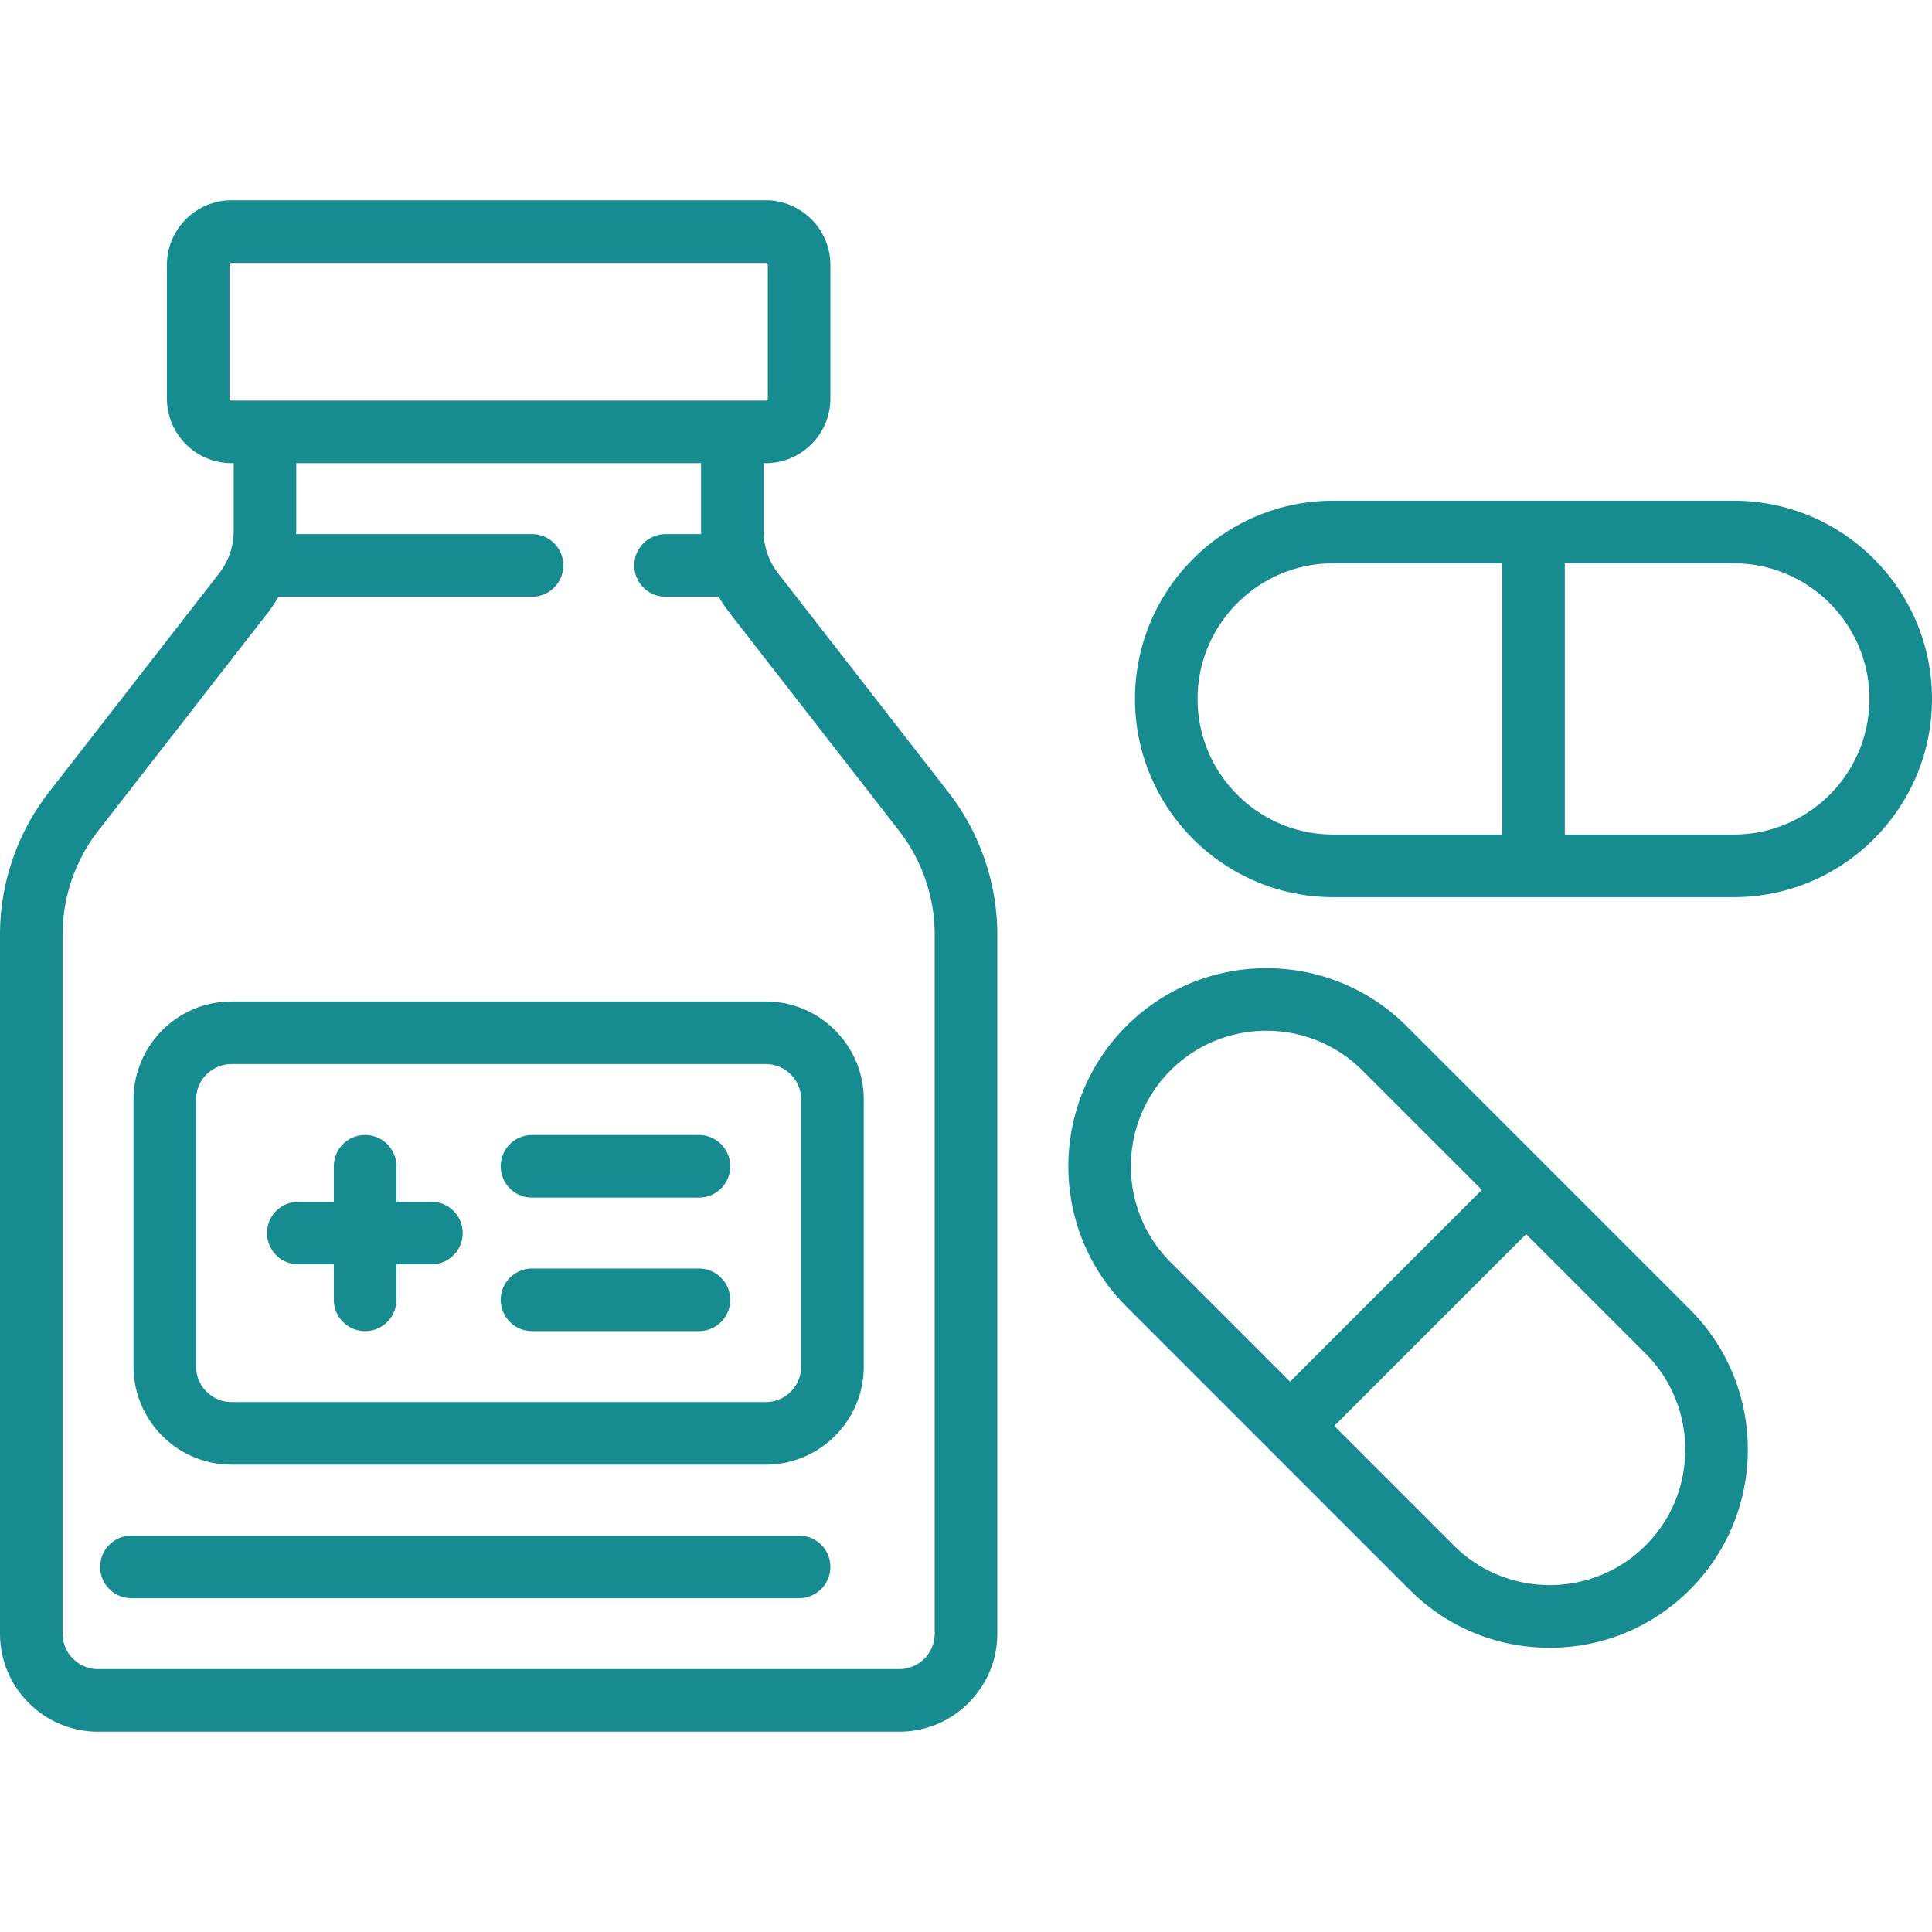
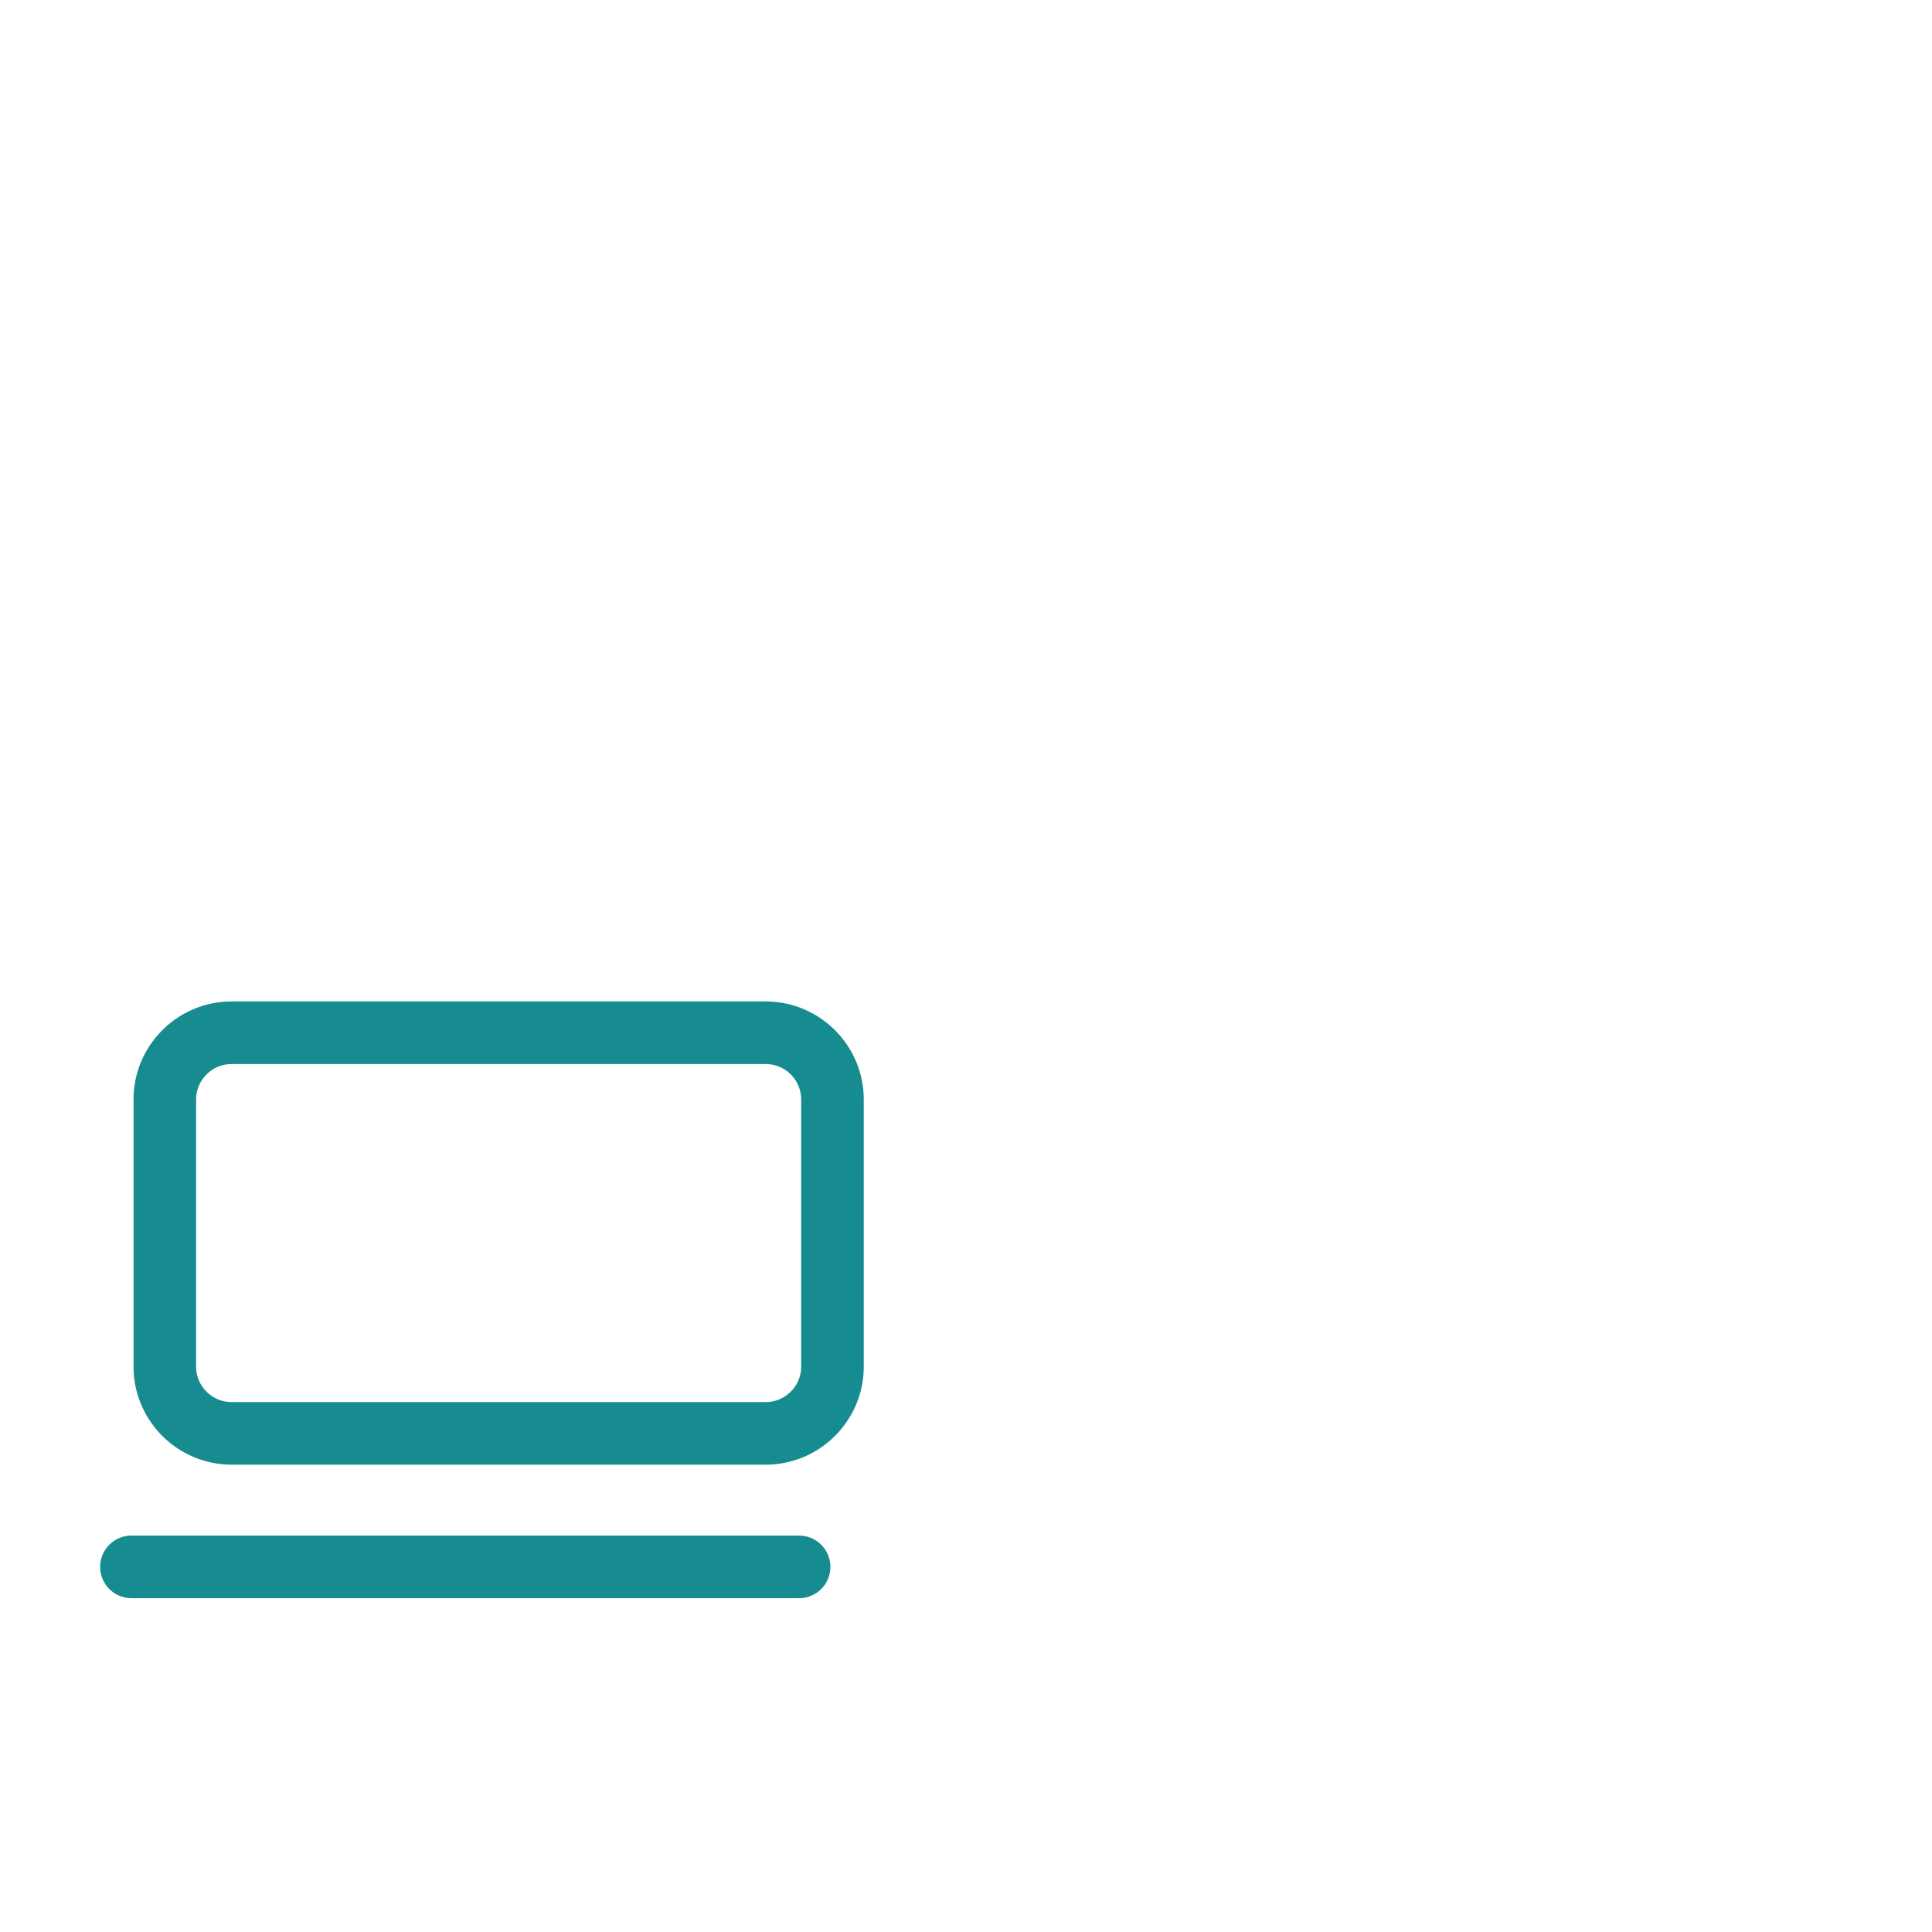
<svg xmlns="http://www.w3.org/2000/svg" width="512" height="512" x="0" y="0" viewBox="0 0 512 512" style="enable-background:new 0 0 512 512" xml:space="preserve" class="">
  <g>
-     <path d="m251.365 209.992-45.154-58.055a18.338 18.338 0 0 1-3.844-11.202v-17.987h.553c9.452 0 17.14-7.689 17.14-17.14V70.22c0-9.452-7.689-17.14-17.14-17.14H61.374c-9.452 0-17.14 7.689-17.14 17.14v35.387c0 9.452 7.689 17.14 17.14 17.14h.553v17.987c0 4.036-1.365 8.015-3.844 11.202l-45.154 58.056C4.591 220.711 0 234.092 0 247.672v185.261c0 14.329 11.658 25.987 25.987 25.987h212.32c14.329 0 25.987-11.658 25.987-25.987V247.672c0-13.58-4.592-26.961-12.929-37.68zM61.374 106.16a.554.554 0 0 1-.553-.553V70.22c0-.305.249-.553.553-.553H202.92c.304 0 .553.248.553.553v35.387a.554.554 0 0 1-.553.553H61.374zm186.332 326.773c0 5.183-4.216 9.4-9.4 9.4H25.987c-5.183 0-9.4-4.216-9.4-9.4V247.672a45.008 45.008 0 0 1 9.434-27.497l45.154-58.056c.983-1.263 1.85-2.605 2.645-3.985h67.173a8.294 8.294 0 0 0 8.294-8.294 8.294 8.294 0 0 0-8.294-8.294H78.48c.007-.271.034-.541.034-.812v-17.987H185.78v17.987c0 .271.028.541.034.812h-9.434a8.294 8.294 0 0 0-8.294 8.294 8.294 8.294 0 0 0 8.294 8.294h14.093c.795 1.381 1.663 2.723 2.645 3.985l45.154 58.056a45.006 45.006 0 0 1 9.434 27.497v185.261z" fill="#178c90" opacity="1" data-original="#000000" />
    <path d="M202.92 265.4H61.374c-14.329 0-25.987 11.658-25.987 25.987v70.773c0 14.329 11.658 25.987 25.987 25.987H202.92c14.329 0 25.987-11.658 25.987-25.987v-70.773c0-14.33-11.658-25.987-25.987-25.987zm9.4 96.76c0 5.183-4.217 9.4-9.4 9.4H61.374c-5.183 0-9.4-4.217-9.4-9.4v-70.773c0-5.183 4.217-9.4 9.4-9.4H202.92c5.183 0 9.4 4.216 9.4 9.4v70.773zM211.767 406.946H34.834a8.294 8.294 0 0 0-8.294 8.294 8.294 8.294 0 0 0 8.294 8.294h176.933a8.294 8.294 0 0 0 0-16.588z" fill="#178c90" opacity="1" data-original="#000000" />
-     <path d="M114.454 318.479h-9.4v-9.4c0-4.58-3.712-8.294-8.294-8.294s-8.294 3.713-8.294 8.294v9.4h-9.4a8.294 8.294 0 0 0-8.294 8.294 8.294 8.294 0 0 0 8.294 8.294h9.4v9.4c0 4.58 3.712 8.294 8.294 8.294s8.294-3.713 8.294-8.294v-9.4h9.4a8.295 8.295 0 0 0 0-16.588zM185.227 300.786h-44.233a8.294 8.294 0 0 0-8.294 8.294 8.294 8.294 0 0 0 8.294 8.294h44.233a8.294 8.294 0 0 0 0-16.588zM185.227 336.173h-44.233a8.294 8.294 0 0 0-8.294 8.294 8.294 8.294 0 0 0 8.294 8.294h44.233a8.294 8.294 0 0 0 8.294-8.294 8.294 8.294 0 0 0-8.294-8.294zM459.473 132.7h-106.16c-28.963 0-52.527 23.564-52.527 52.527s23.564 52.527 52.527 52.527h106.16c28.963 0 52.527-23.564 52.527-52.527S488.436 132.7 459.473 132.7zm-61.374 88.466h-44.786c-19.818 0-35.94-16.123-35.94-35.94 0-19.817 16.122-35.94 35.94-35.94h44.786v71.88zm61.374 0h-44.786v-71.879h44.786c19.818 0 35.94 16.123 35.94 35.94 0 19.816-16.122 35.939-35.94 35.939zM447.831 347.003l-37.532-37.53-.002-.003-.002-.002-37.531-37.531c-20.481-20.481-53.803-20.481-74.285 0-20.48 20.48-20.48 53.804 0 74.284l75.066 75.066c9.922 9.922 23.112 15.385 37.144 15.385 14.031 0 27.221-5.464 37.143-15.385 20.478-20.481 20.478-53.804-.001-74.284zm-137.623-12.51c-14.013-14.013-14.013-36.813 0-50.826 14.013-14.013 36.814-14.013 50.825 0l31.669 31.669-50.825 50.826-31.669-31.669zm125.891 75.066c-14.013 14.013-36.813 14.012-50.826 0l-31.668-31.669 50.826-50.826 31.669 31.669c14.012 14.013 14.012 36.813-.001 50.826z" fill="#178c90" opacity="1" data-original="#000000" />
  </g>
</svg>